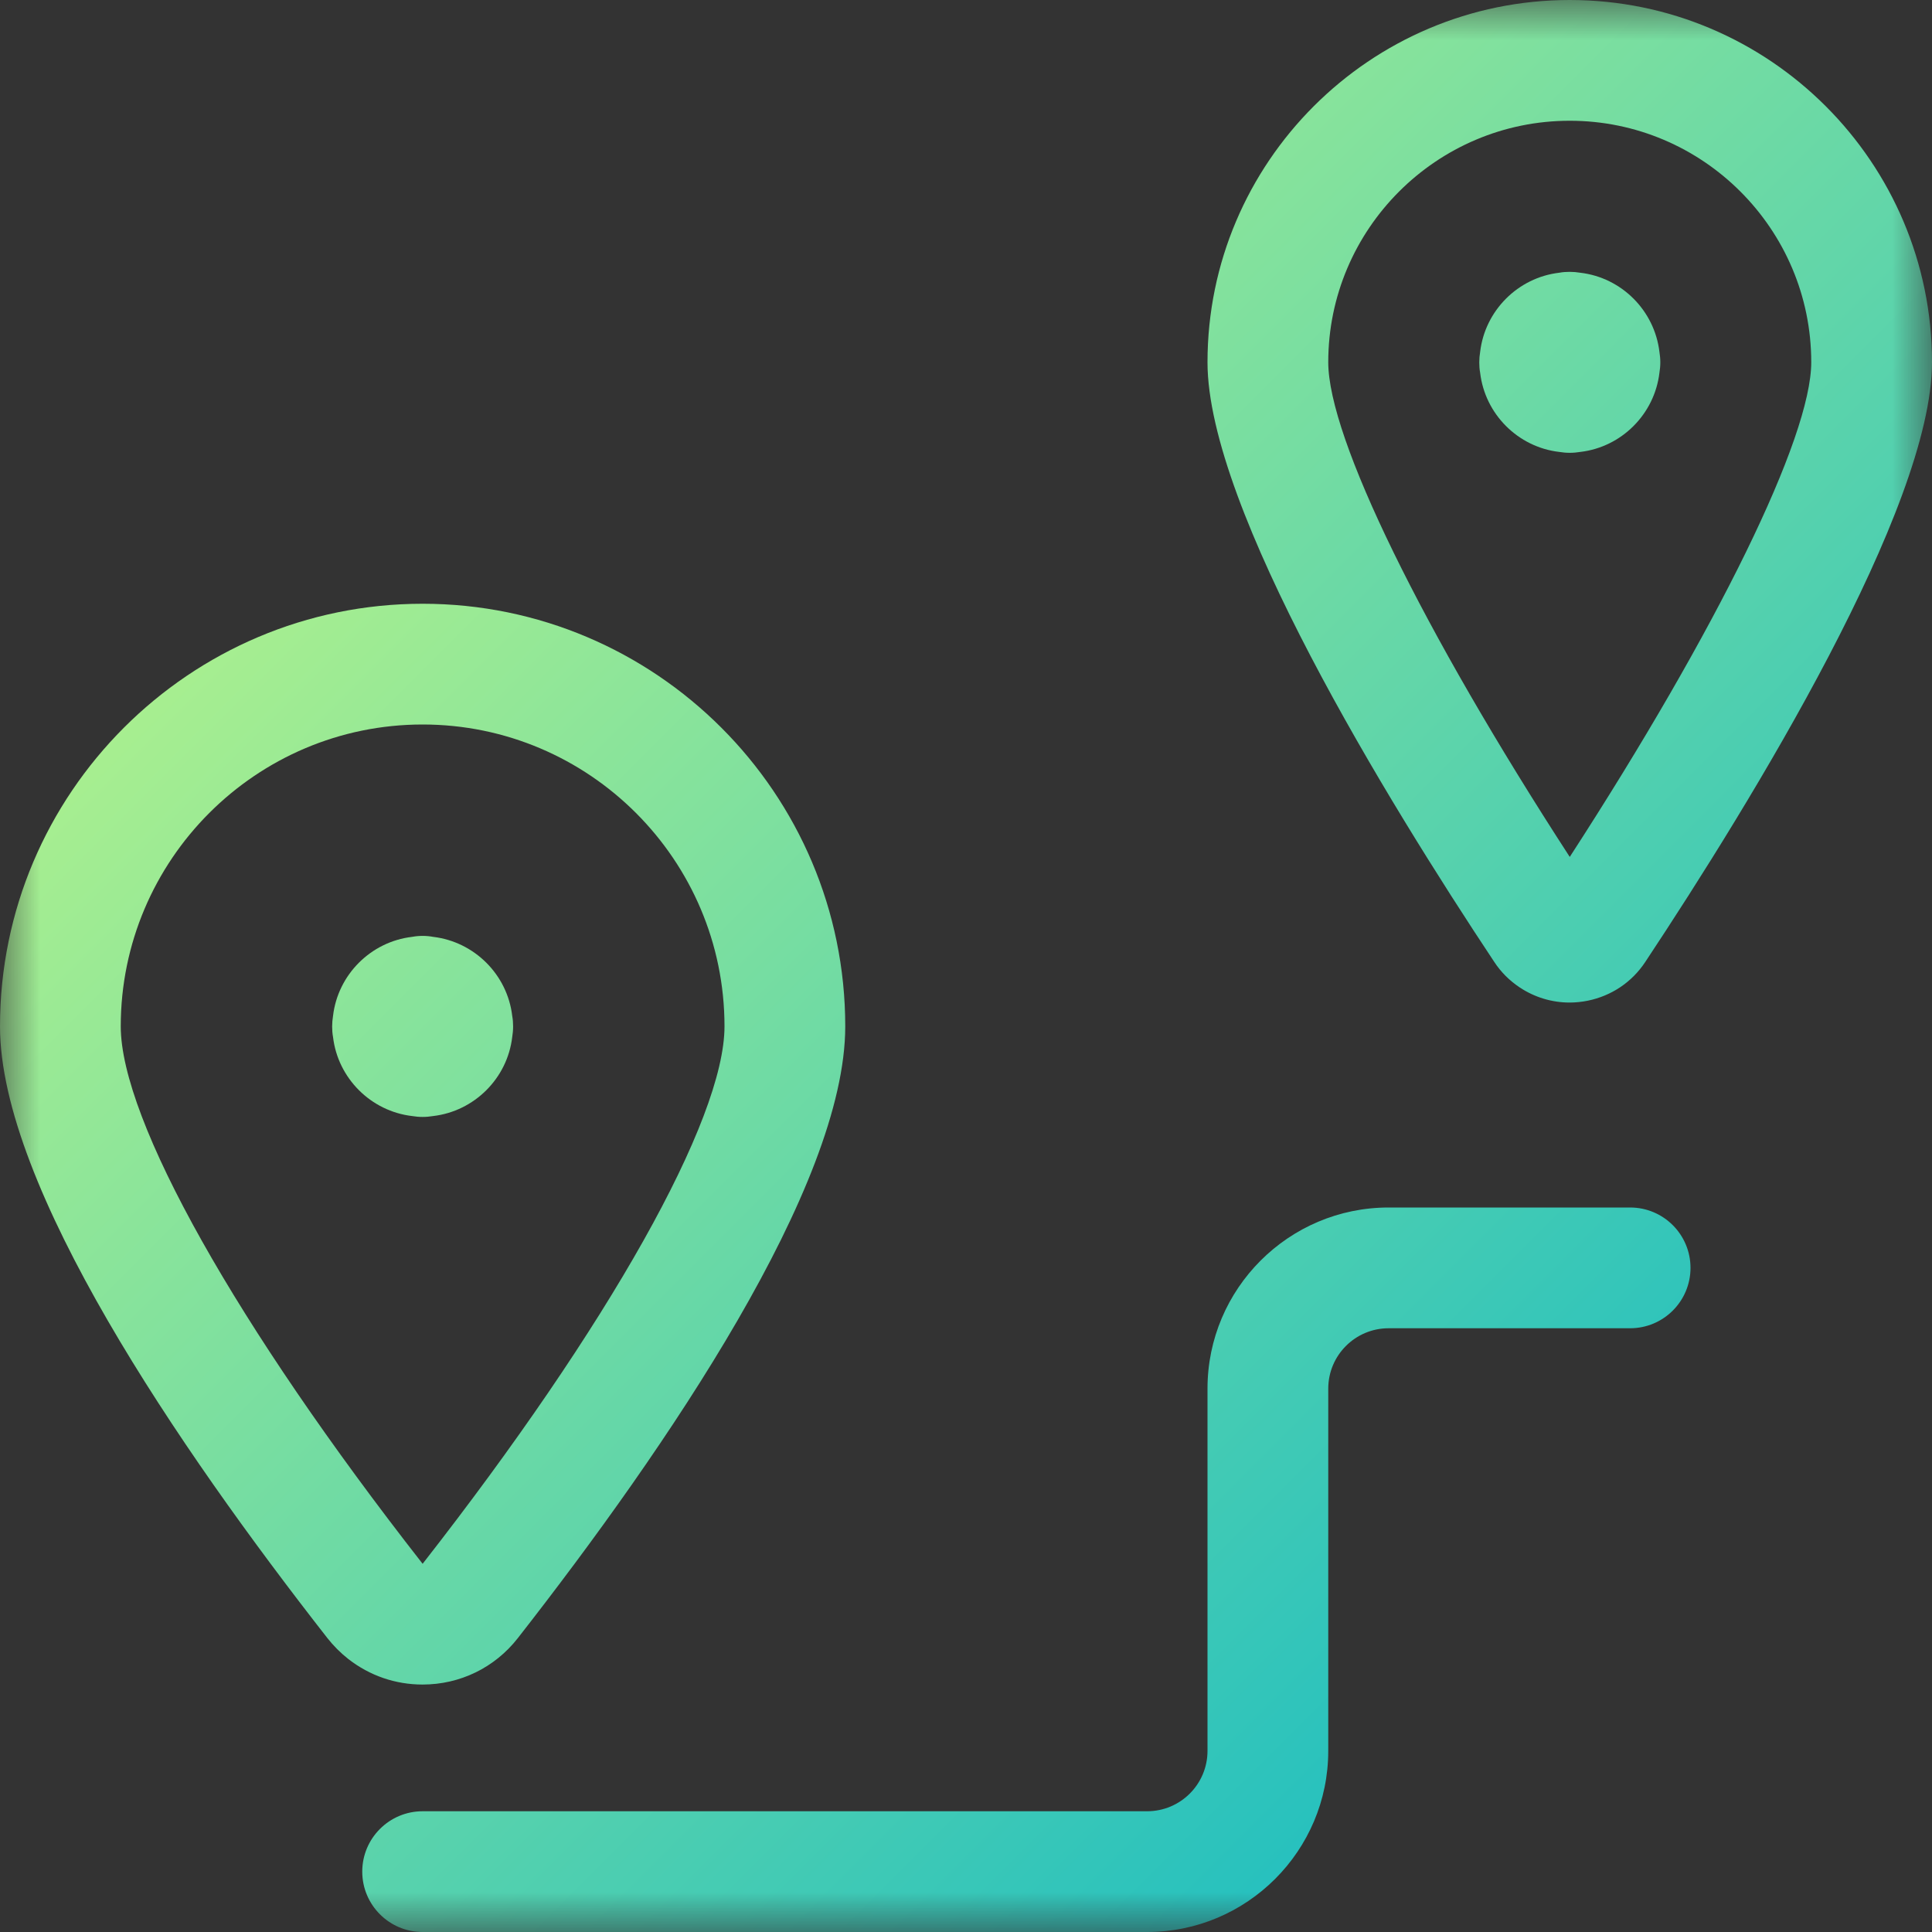
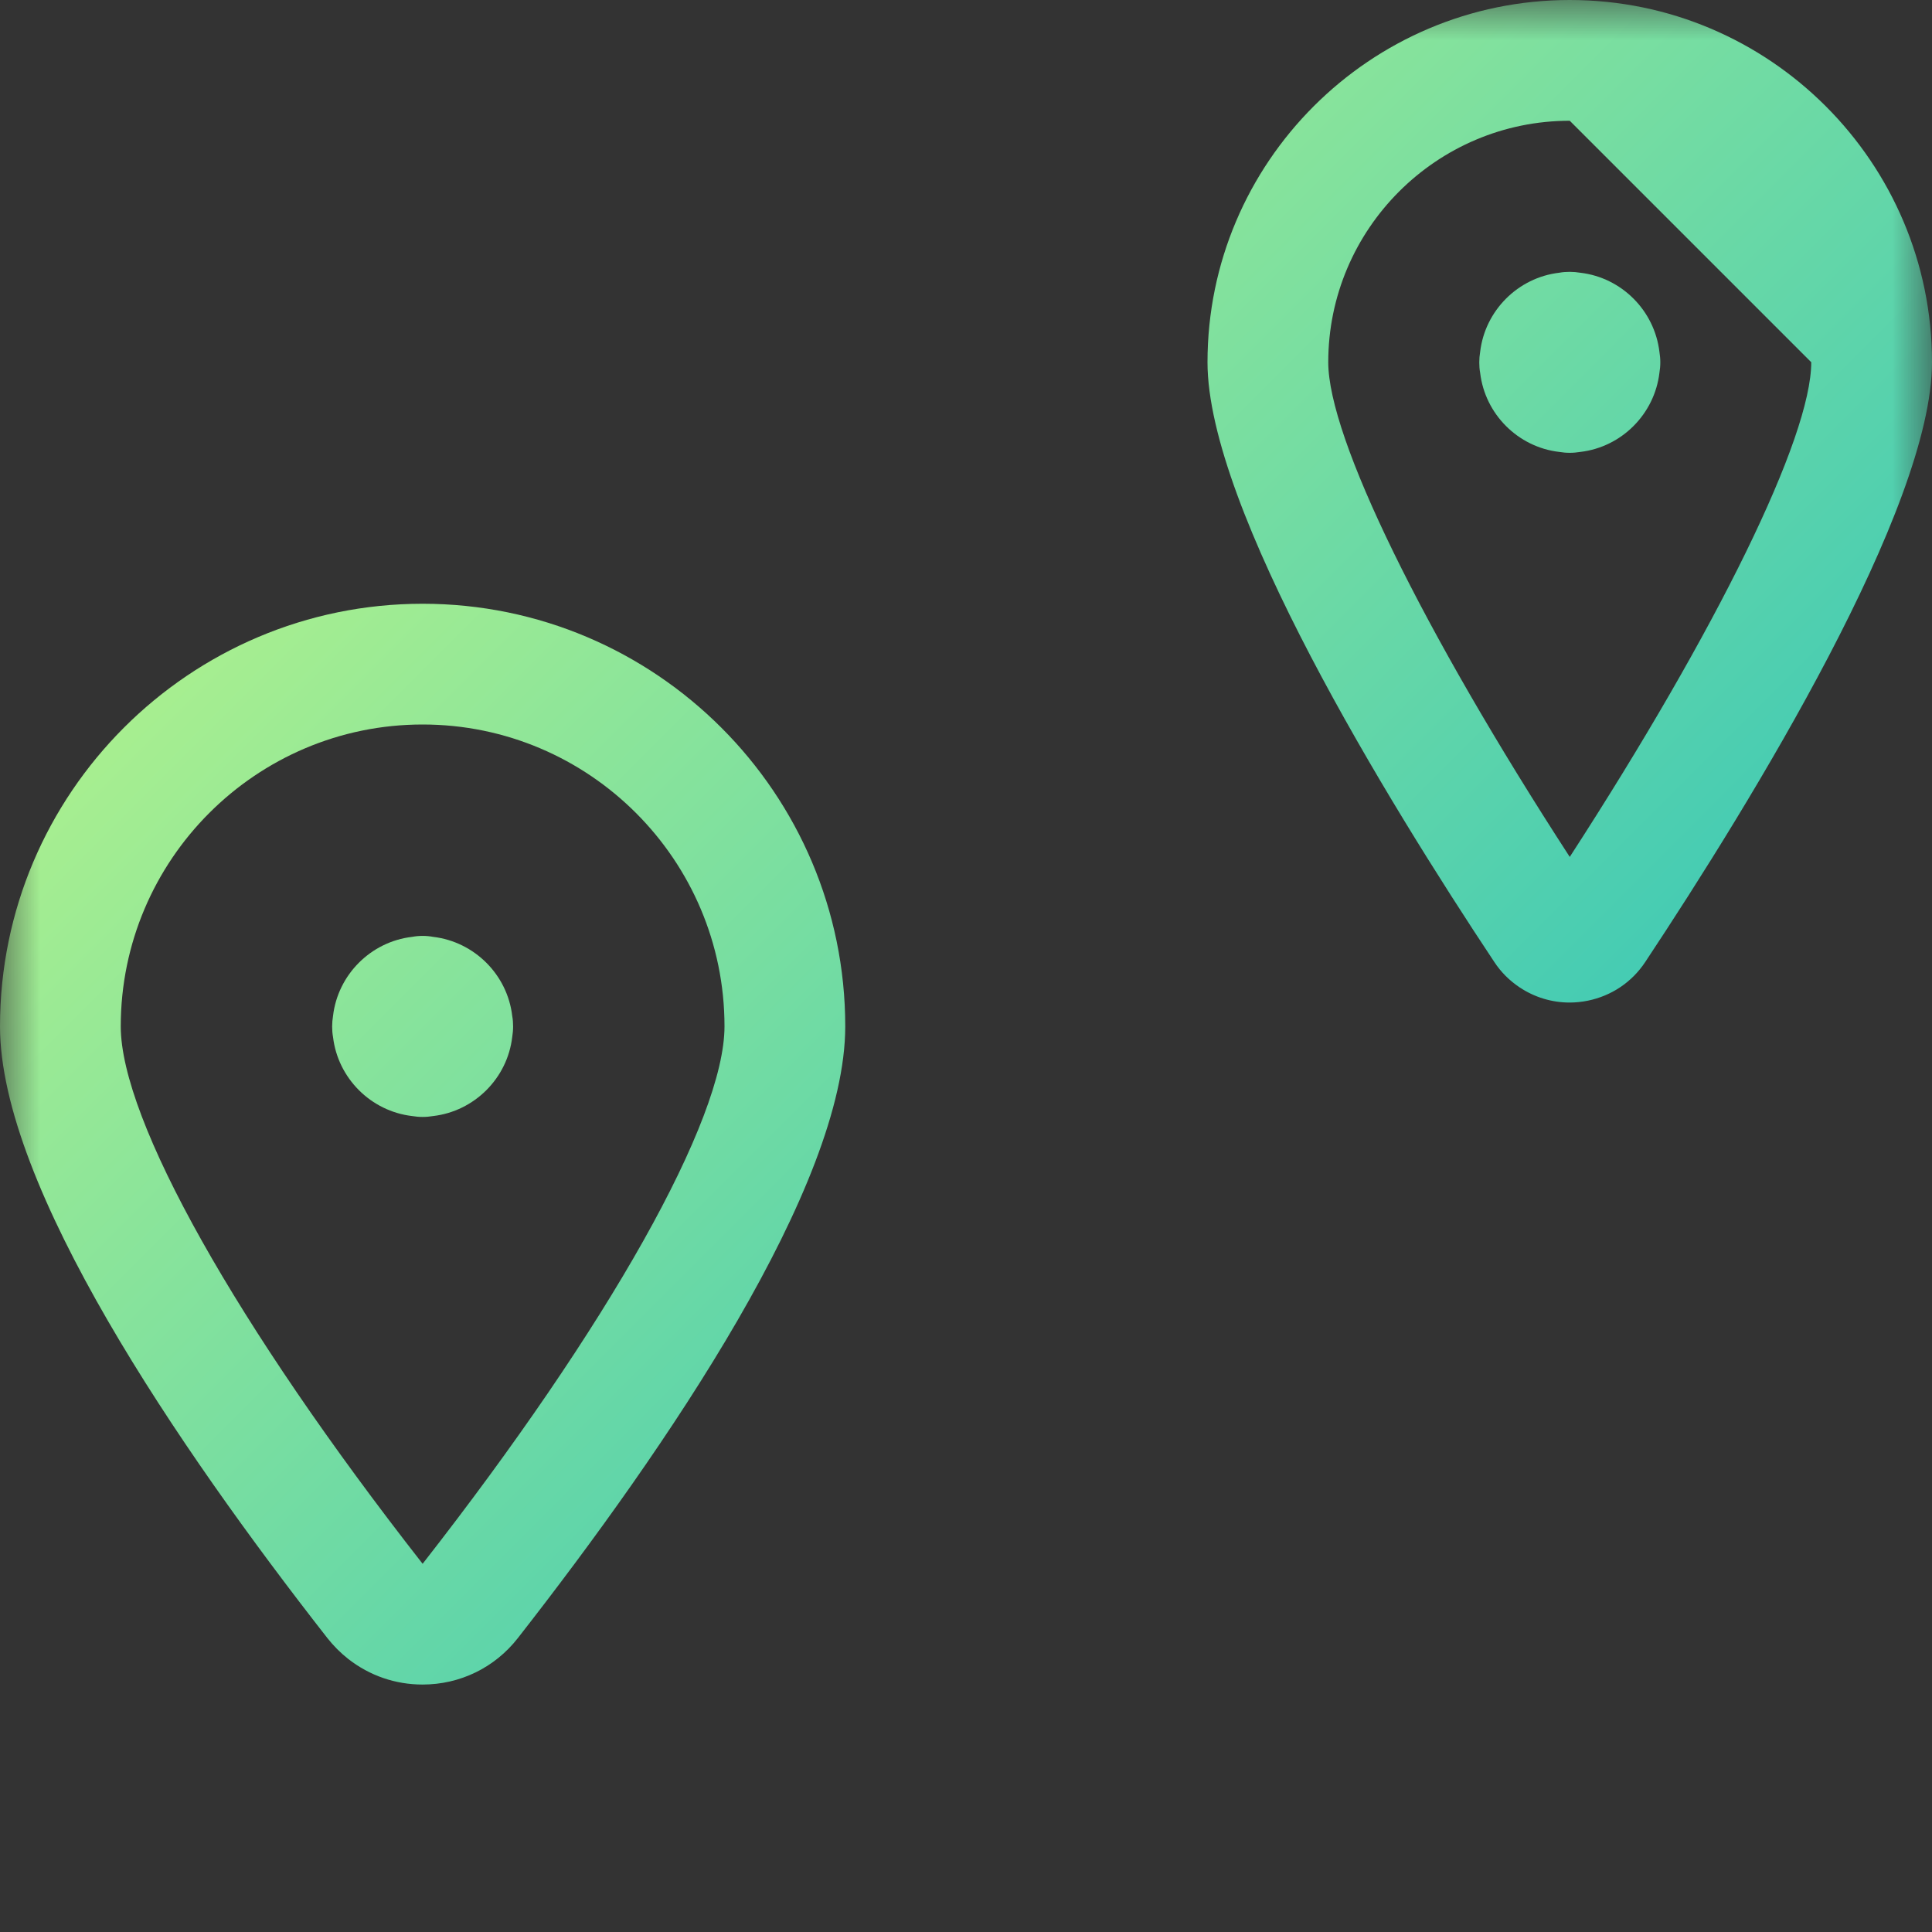
<svg xmlns="http://www.w3.org/2000/svg" width="24" height="24" viewBox="0 0 24 24" fill="none">
  <rect x="0" y="0" width="24" height="24" fill="#333333" stroke="none" />
  <mask id="mask0" maskUnits="userSpaceOnUse" x="0" y="0" width="24" height="24">
    <path d="M0 0H24V24H0V0Z" fill="url(#paint0_linear)" />
  </mask>
  <g mask="url(#mask0)">
-     <path d="M19.499 12.454C19.278 12.454 19.063 12.389 18.878 12.266C18.752 12.182 18.645 12.076 18.562 11.949C17.232 9.946 15 6.313 15 4.5C15 2.019 17.019 0 19.5 0C21.981 0 24 2.019 24 4.5C24 6.306 21.768 9.943 20.438 11.95C20.272 12.201 20.018 12.371 19.724 12.431C19.649 12.446 19.574 12.454 19.499 12.454ZM19.5 1.5C17.846 1.5 16.5 2.846 16.5 4.5C16.5 5.438 17.667 7.82 19.5 10.645C21.333 7.816 22.5 5.434 22.5 4.5C22.5 2.846 21.154 1.5 19.5 1.5Z" fill="url(#paint1_linear)" />
+     <path d="M19.499 12.454C19.278 12.454 19.063 12.389 18.878 12.266C18.752 12.182 18.645 12.076 18.562 11.949C17.232 9.946 15 6.313 15 4.5C15 2.019 17.019 0 19.5 0C21.981 0 24 2.019 24 4.5C24 6.306 21.768 9.943 20.438 11.95C20.272 12.201 20.018 12.371 19.724 12.431C19.649 12.446 19.574 12.454 19.499 12.454ZM19.5 1.5C17.846 1.5 16.5 2.846 16.5 4.5C16.5 5.438 17.667 7.82 19.5 10.645C21.333 7.816 22.5 5.434 22.5 4.5Z" fill="url(#paint1_linear)" />
    <path d="M19.5 5.625C19.456 5.625 19.412 5.621 19.369 5.614C18.856 5.554 18.447 5.144 18.387 4.631C18.379 4.589 18.376 4.545 18.376 4.501C18.376 4.457 18.38 4.413 18.387 4.371C18.447 3.858 18.857 3.448 19.369 3.388C19.412 3.38 19.456 3.377 19.5 3.377C19.544 3.377 19.588 3.381 19.631 3.388C20.144 3.448 20.553 3.858 20.614 4.371C20.621 4.413 20.625 4.457 20.625 4.501C20.625 4.545 20.621 4.589 20.614 4.631C20.553 5.144 20.144 5.554 19.631 5.614C19.588 5.621 19.544 5.625 19.5 5.625Z" fill="url(#paint2_linear)" />
    <path d="M5.25 13.875C5.206 13.875 5.162 13.871 5.12 13.864C4.607 13.804 4.197 13.394 4.137 12.882C4.129 12.839 4.126 12.795 4.126 12.751C4.126 12.707 4.13 12.663 4.137 12.62C4.197 12.107 4.607 11.698 5.119 11.638C5.162 11.63 5.206 11.626 5.25 11.626C5.294 11.626 5.338 11.63 5.381 11.638C5.894 11.699 6.303 12.108 6.363 12.62C6.371 12.663 6.374 12.707 6.374 12.751C6.374 12.795 6.37 12.839 6.363 12.882C6.303 13.395 5.893 13.804 5.38 13.864C5.338 13.871 5.294 13.875 5.25 13.875Z" fill="url(#paint3_linear)" />
    <path d="M5.249 20.926C4.912 20.926 4.593 20.816 4.327 20.609C4.228 20.531 4.142 20.444 4.067 20.349C2.212 17.977 0 14.733 0 12.75C0 9.855 2.355 7.5 5.25 7.5C8.145 7.5 10.5 9.855 10.5 12.75C10.5 14.73 8.288 17.976 6.432 20.35C6.146 20.716 5.715 20.926 5.249 20.926ZM5.25 9C3.182 9 1.5 10.682 1.5 12.75C1.5 13.911 2.937 16.469 5.25 19.426C7.563 16.467 9 13.909 9 12.75C9 10.682 7.318 9 5.25 9Z" fill="url(#paint4_linear)" />
-     <path d="M5.25 24C4.836 24 4.5 23.664 4.5 23.25C4.5 22.836 4.836 22.5 5.25 22.5H14.25C14.664 22.5 15 22.164 15 21.75V17.25C15 16.009 16.009 15 17.25 15H20.25C20.664 15 21 15.336 21 15.75C21 16.164 20.664 16.5 20.25 16.5H17.25C16.836 16.5 16.5 16.836 16.5 17.25V21.75C16.5 22.991 15.491 24 14.25 24H5.25Z" fill="url(#paint5_linear)" />
  </g>
  <defs>
    <linearGradient id="paint0_linear" x1="24.291" y1="24" x2="0" y2="0" gradientUnits="userSpaceOnUse">
      <stop stop-color="#4D74FD" />
      <stop offset="1" stop-color="#4DFDF2" />
    </linearGradient>
    <linearGradient id="paint1_linear" x1="0" y1="0" x2="24" y2="24" gradientUnits="userSpaceOnUse">
      <stop stop-color="#D6FF7F" />
      <stop offset="1" stop-color="#00B3CC" />
    </linearGradient>
    <linearGradient id="paint2_linear" x1="0" y1="0" x2="24" y2="24" gradientUnits="userSpaceOnUse">
      <stop stop-color="#D6FF7F" />
      <stop offset="1" stop-color="#00B3CC" />
    </linearGradient>
    <linearGradient id="paint3_linear" x1="0" y1="0" x2="24" y2="24" gradientUnits="userSpaceOnUse">
      <stop stop-color="#D6FF7F" />
      <stop offset="1" stop-color="#00B3CC" />
    </linearGradient>
    <linearGradient id="paint4_linear" x1="0" y1="0" x2="24" y2="24" gradientUnits="userSpaceOnUse">
      <stop stop-color="#D6FF7F" />
      <stop offset="1" stop-color="#00B3CC" />
    </linearGradient>
    <linearGradient id="paint5_linear" x1="0" y1="0" x2="24" y2="24" gradientUnits="userSpaceOnUse">
      <stop stop-color="#D6FF7F" />
      <stop offset="1" stop-color="#00B3CC" />
    </linearGradient>
  </defs>
</svg>